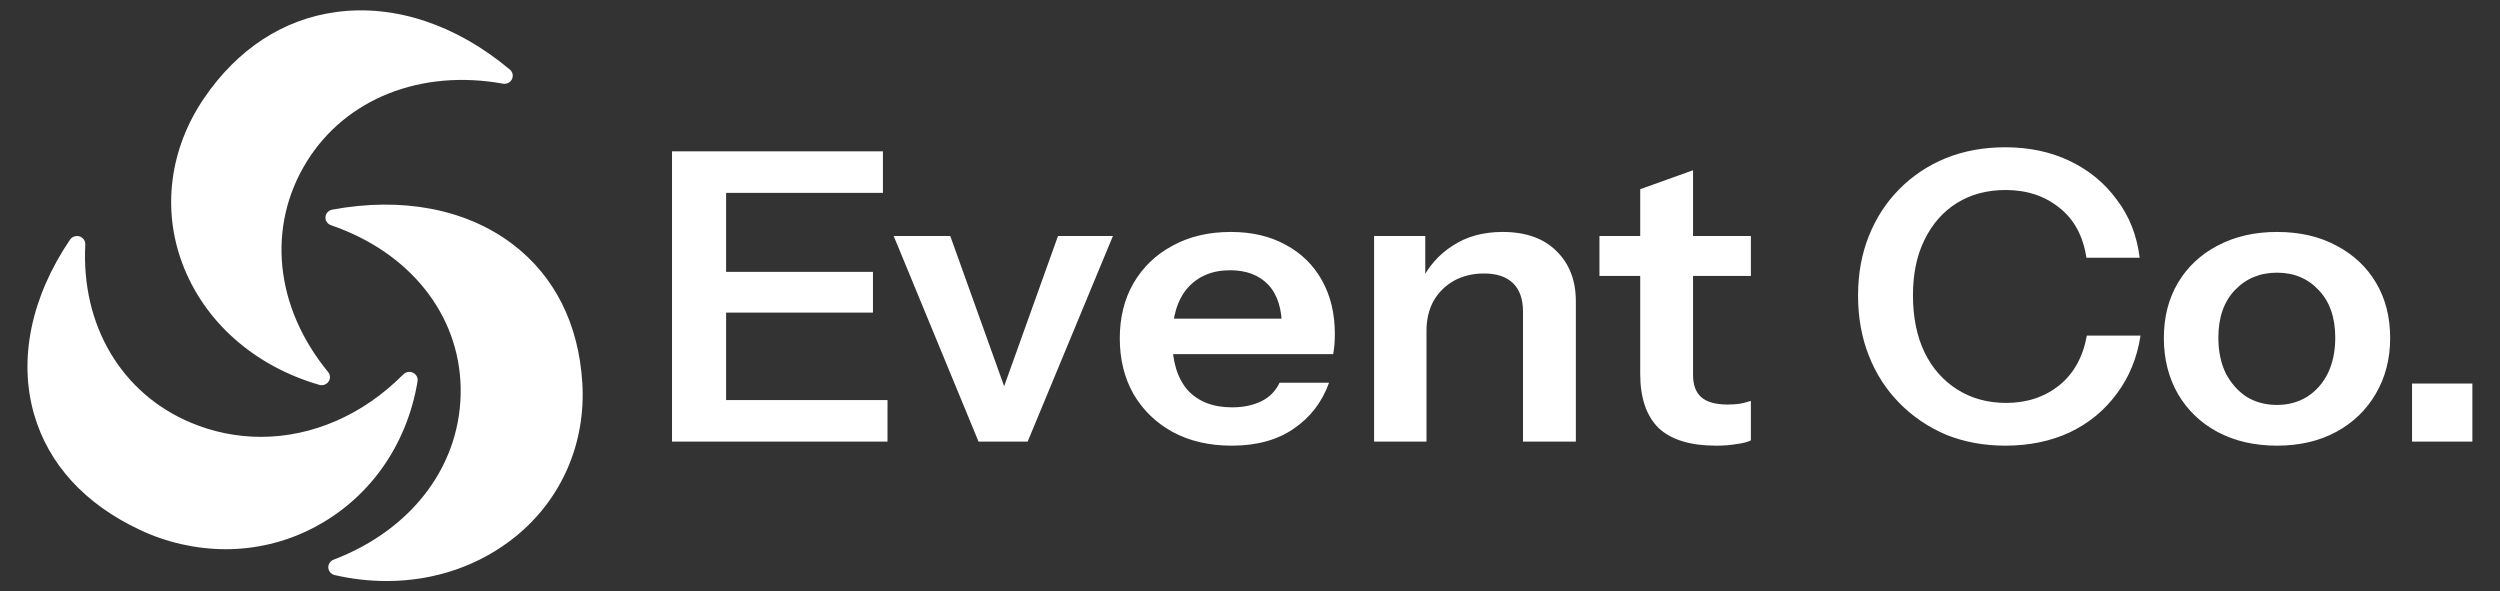
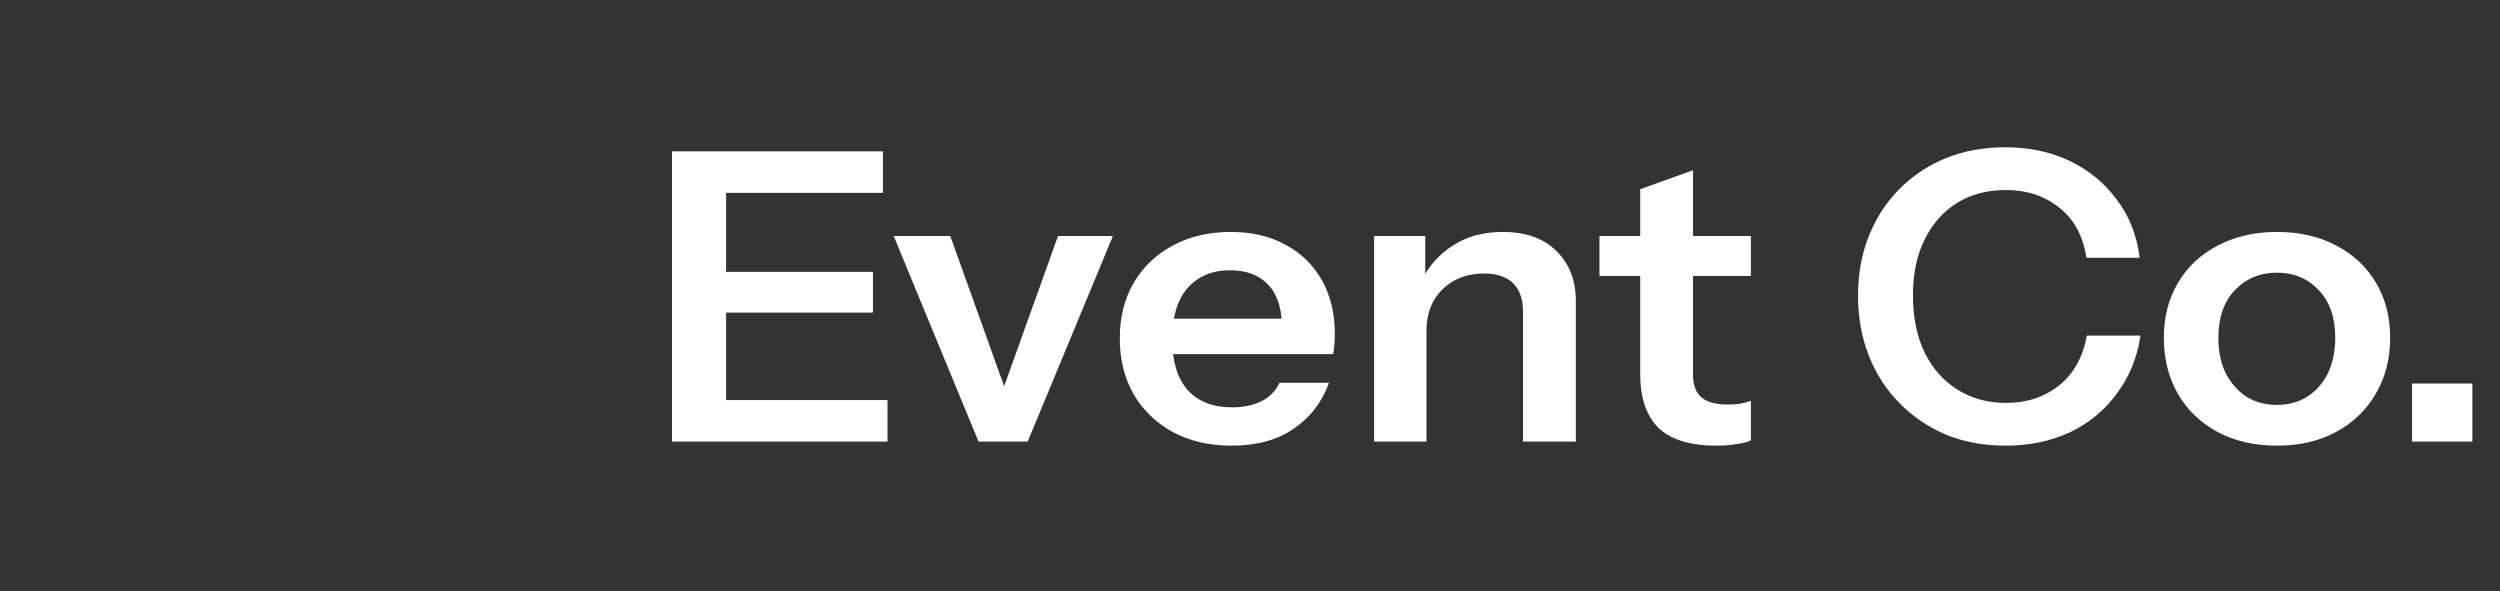
<svg xmlns="http://www.w3.org/2000/svg" width="186" height="44" viewBox="0 0 186 44" fill="none">
  <rect x="0" y="0" width="186" height="44" fill="#333333" stroke="none" />
  <path d="M49.998 32.857V11.257H54.022V32.857H49.998ZM51.917 32.857V29.767H66.031V32.857H51.917ZM51.917 23.257V20.227H64.948V23.257H51.917ZM51.917 14.347V11.257H65.69V14.347H51.917ZM72.804 32.857L66.49 17.557H70.7L75.745 31.627H73.671L78.716 17.557H82.802L76.457 32.857H72.804ZM91.638 33.157C89.966 33.157 88.501 32.817 87.243 32.137C86.004 31.457 85.035 30.517 84.333 29.317C83.652 28.117 83.312 26.737 83.312 25.177C83.312 23.617 83.652 22.247 84.333 21.067C85.035 19.867 86.004 18.937 87.243 18.277C88.481 17.597 89.925 17.257 91.576 17.257C93.144 17.257 94.506 17.577 95.661 18.217C96.817 18.837 97.714 19.717 98.354 20.857C98.994 21.997 99.313 23.327 99.313 24.847C99.313 25.127 99.303 25.387 99.282 25.627C99.262 25.867 99.231 26.107 99.19 26.347H85.726V23.707H96.187L95.383 24.427C95.383 22.987 95.042 21.907 94.361 21.187C93.68 20.467 92.731 20.107 91.514 20.107C90.193 20.107 89.141 20.547 88.357 21.427C87.593 22.307 87.212 23.577 87.212 25.237C87.212 26.877 87.593 28.137 88.357 29.017C89.141 29.877 90.245 30.307 91.668 30.307C92.494 30.307 93.216 30.157 93.835 29.857C94.454 29.557 94.908 29.097 95.197 28.477H98.88C98.364 29.917 97.487 31.057 96.249 31.897C95.032 32.737 93.495 33.157 91.638 33.157ZM102.232 32.857V17.557H106.039V21.157H106.131V32.857H102.232ZM113.312 32.857V23.197C113.312 22.257 113.064 21.547 112.569 21.067C112.074 20.587 111.352 20.347 110.403 20.347C109.577 20.347 108.834 20.527 108.174 20.887C107.535 21.247 107.029 21.747 106.658 22.387C106.307 23.027 106.131 23.767 106.131 24.607L105.729 20.947C106.266 19.827 107.05 18.937 108.081 18.277C109.113 17.597 110.351 17.257 111.795 17.257C113.508 17.257 114.839 17.727 115.788 18.667C116.758 19.607 117.243 20.857 117.243 22.417V32.857H113.312ZM127.697 33.157C125.757 33.157 124.323 32.717 123.394 31.837C122.486 30.937 122.032 29.597 122.032 27.817V14.077L125.963 12.667V27.907C125.963 28.647 126.17 29.197 126.582 29.557C126.995 29.917 127.645 30.097 128.532 30.097C128.883 30.097 129.192 30.077 129.461 30.037C129.75 29.977 130.018 29.907 130.265 29.827V32.767C130.018 32.887 129.667 32.977 129.213 33.037C128.759 33.117 128.254 33.157 127.697 33.157ZM118.999 20.527V17.557H130.265V20.527H118.999ZM149.195 33.157C147.606 33.157 146.141 32.887 144.8 32.347C143.48 31.787 142.324 31.007 141.334 30.007C140.343 29.007 139.58 27.827 139.043 26.467C138.507 25.107 138.239 23.617 138.239 21.997C138.239 20.377 138.507 18.897 139.043 17.557C139.58 16.217 140.333 15.057 141.303 14.077C142.293 13.077 143.449 12.307 144.769 11.767C146.111 11.227 147.586 10.957 149.195 10.957C150.97 10.957 152.569 11.297 153.993 11.977C155.416 12.657 156.582 13.617 157.49 14.857C158.419 16.077 158.986 17.517 159.192 19.177H155.231C154.983 17.557 154.312 16.317 153.219 15.457C152.125 14.577 150.794 14.137 149.226 14.137C147.844 14.137 146.637 14.457 145.605 15.097C144.573 15.737 143.769 16.647 143.191 17.827C142.613 18.987 142.324 20.367 142.324 21.967C142.324 23.607 142.613 25.027 143.191 26.227C143.769 27.407 144.584 28.327 145.636 28.987C146.688 29.647 147.895 29.977 149.257 29.977C150.784 29.977 152.094 29.547 153.188 28.687C154.282 27.807 154.973 26.567 155.262 24.967H159.254C159.007 26.607 158.419 28.047 157.49 29.287C156.582 30.527 155.416 31.487 153.993 32.167C152.569 32.827 150.97 33.157 149.195 33.157ZM169.41 33.157C167.738 33.157 166.263 32.817 164.984 32.137C163.725 31.457 162.745 30.517 162.043 29.317C161.342 28.097 160.991 26.707 160.991 25.147C160.991 23.587 161.342 22.217 162.043 21.037C162.745 19.857 163.725 18.937 164.984 18.277C166.263 17.597 167.738 17.257 169.41 17.257C171.102 17.257 172.577 17.597 173.836 18.277C175.094 18.937 176.074 19.857 176.776 21.037C177.478 22.217 177.828 23.587 177.828 25.147C177.828 26.707 177.467 28.097 176.745 29.317C176.044 30.517 175.063 31.457 173.805 32.137C172.546 32.817 171.081 33.157 169.41 33.157ZM169.41 30.127C170.235 30.127 170.978 29.927 171.638 29.527C172.298 29.107 172.814 28.527 173.186 27.787C173.557 27.027 173.743 26.137 173.743 25.117C173.743 23.617 173.33 22.437 172.505 21.577C171.7 20.717 170.668 20.287 169.41 20.287C168.151 20.287 167.109 20.717 166.284 21.577C165.458 22.437 165.046 23.617 165.046 25.117C165.046 26.137 165.231 27.027 165.603 27.787C165.995 28.527 166.511 29.107 167.15 29.527C167.811 29.927 168.564 30.127 169.41 30.127ZM179.456 32.857V28.537H183.944V32.857H179.456Z" fill="white" />
-   <path fill-rule="evenodd" clip-rule="evenodd" d="M43.324 28.489C43.059 24.096 41.256 20.52 38.109 18.145C34.656 15.54 29.899 14.635 24.717 15.599C24.583 15.624 24.461 15.691 24.371 15.79C24.28 15.888 24.225 16.013 24.215 16.145C24.205 16.276 24.24 16.408 24.314 16.519C24.389 16.629 24.499 16.713 24.627 16.757C30.478 18.759 34.175 23.39 34.273 28.843C34.376 34.475 30.753 39.379 24.819 41.64C24.696 41.687 24.591 41.771 24.521 41.879C24.45 41.988 24.417 42.115 24.427 42.243C24.436 42.371 24.488 42.492 24.573 42.59C24.659 42.688 24.774 42.756 24.903 42.786C26.168 43.078 27.465 43.227 28.765 43.229C32.325 43.229 35.699 42.083 38.381 39.9C41.793 37.123 43.595 32.964 43.325 28.489H43.324ZM31.067 28.366C30.265 33.209 27.389 37.21 23.175 39.342C21.202 40.342 19.009 40.863 16.783 40.861C14.572 40.853 12.393 40.361 10.406 39.421C6.318 37.508 3.595 34.528 2.53 30.803C1.362 26.715 2.313 22.108 5.209 17.832C5.284 17.722 5.394 17.638 5.523 17.595C5.651 17.551 5.791 17.549 5.921 17.59C6.05 17.631 6.162 17.713 6.239 17.822C6.316 17.931 6.354 18.061 6.347 18.193C6.026 24.2 9.033 29.277 14.196 31.445C15.842 32.141 17.618 32.501 19.414 32.502C23.207 32.502 26.989 30.896 30.007 27.854C30.098 27.762 30.218 27.7 30.348 27.678C30.479 27.656 30.613 27.675 30.731 27.733C30.849 27.79 30.946 27.882 31.006 27.996C31.066 28.11 31.088 28.239 31.067 28.366ZM23.75 28.632C18.902 27.223 15.191 23.931 13.566 19.602C12.044 15.543 12.629 11.068 15.171 7.323C17.667 3.647 21.074 1.424 25.023 0.893C29.359 0.31 33.944 1.832 37.935 5.178C38.038 5.264 38.109 5.381 38.137 5.511C38.164 5.64 38.147 5.775 38.088 5.894C38.029 6.013 37.931 6.11 37.809 6.17C37.688 6.229 37.549 6.249 37.415 6.224C31.315 5.123 25.726 7.342 22.827 12.016C19.833 16.845 20.441 22.847 24.414 27.681C24.496 27.782 24.543 27.905 24.548 28.033C24.553 28.161 24.516 28.287 24.442 28.393C24.368 28.499 24.261 28.58 24.137 28.623C24.012 28.666 23.877 28.669 23.75 28.632Z" fill="white" />
</svg>